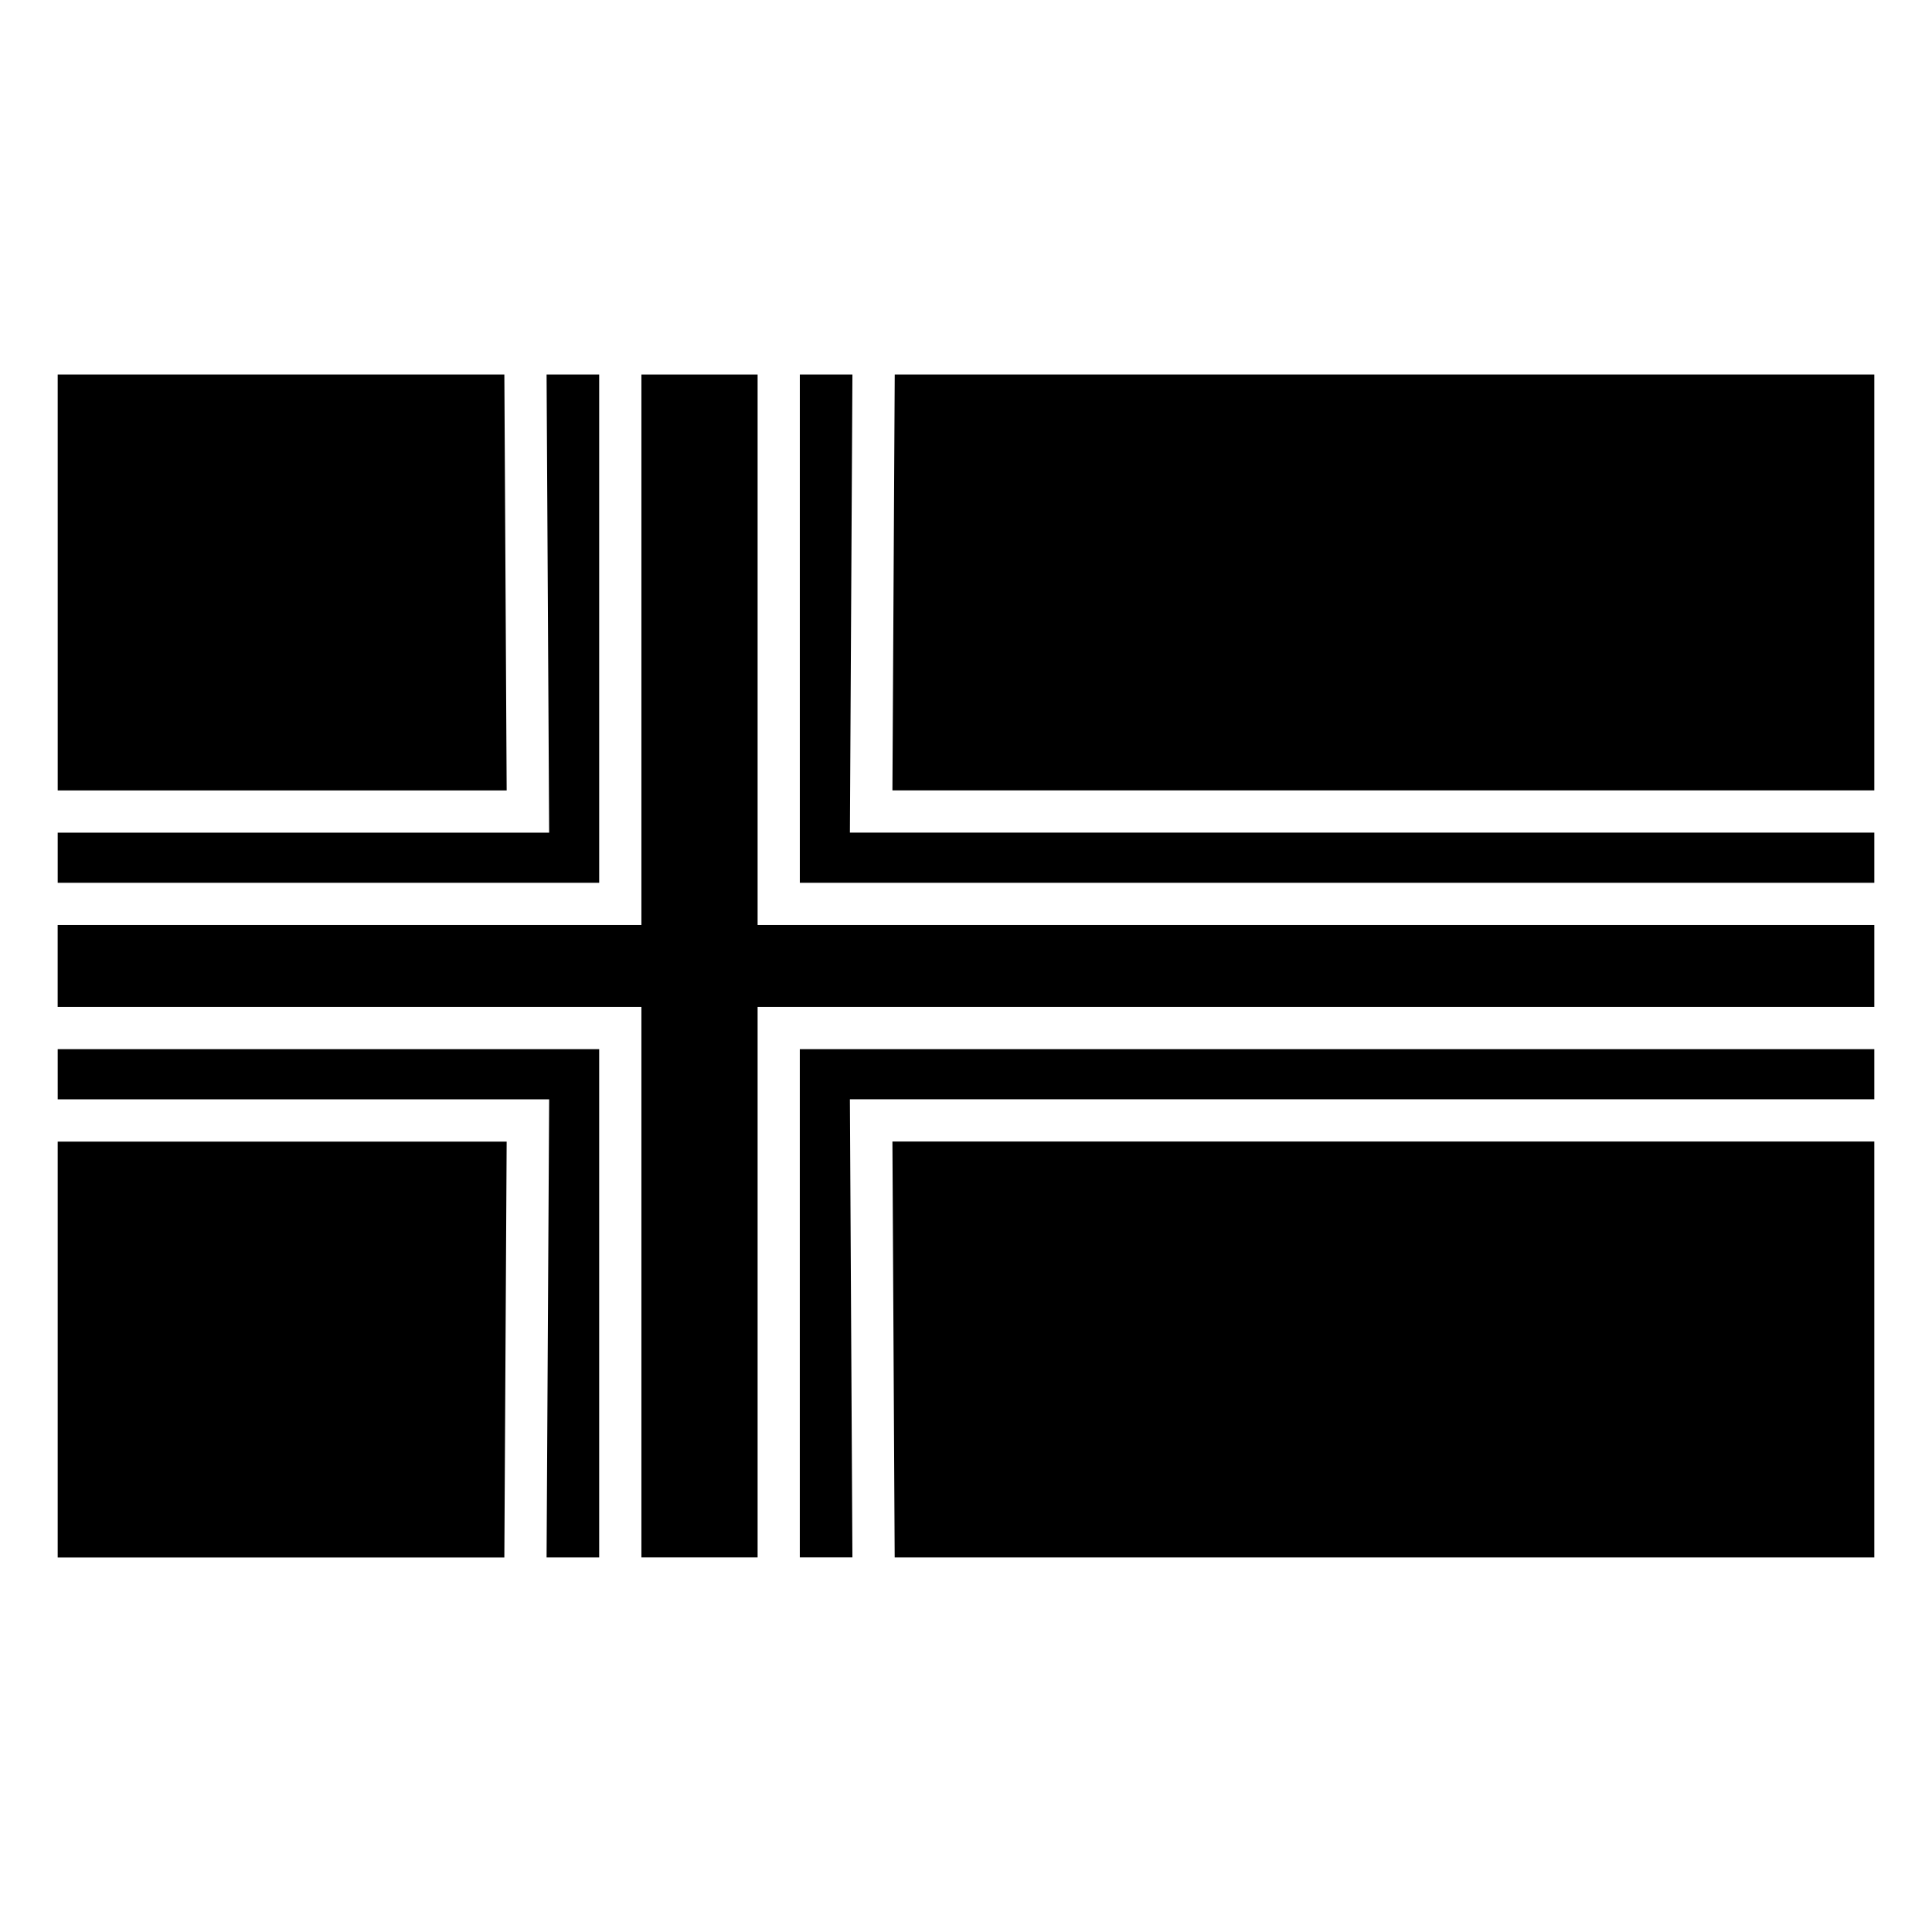
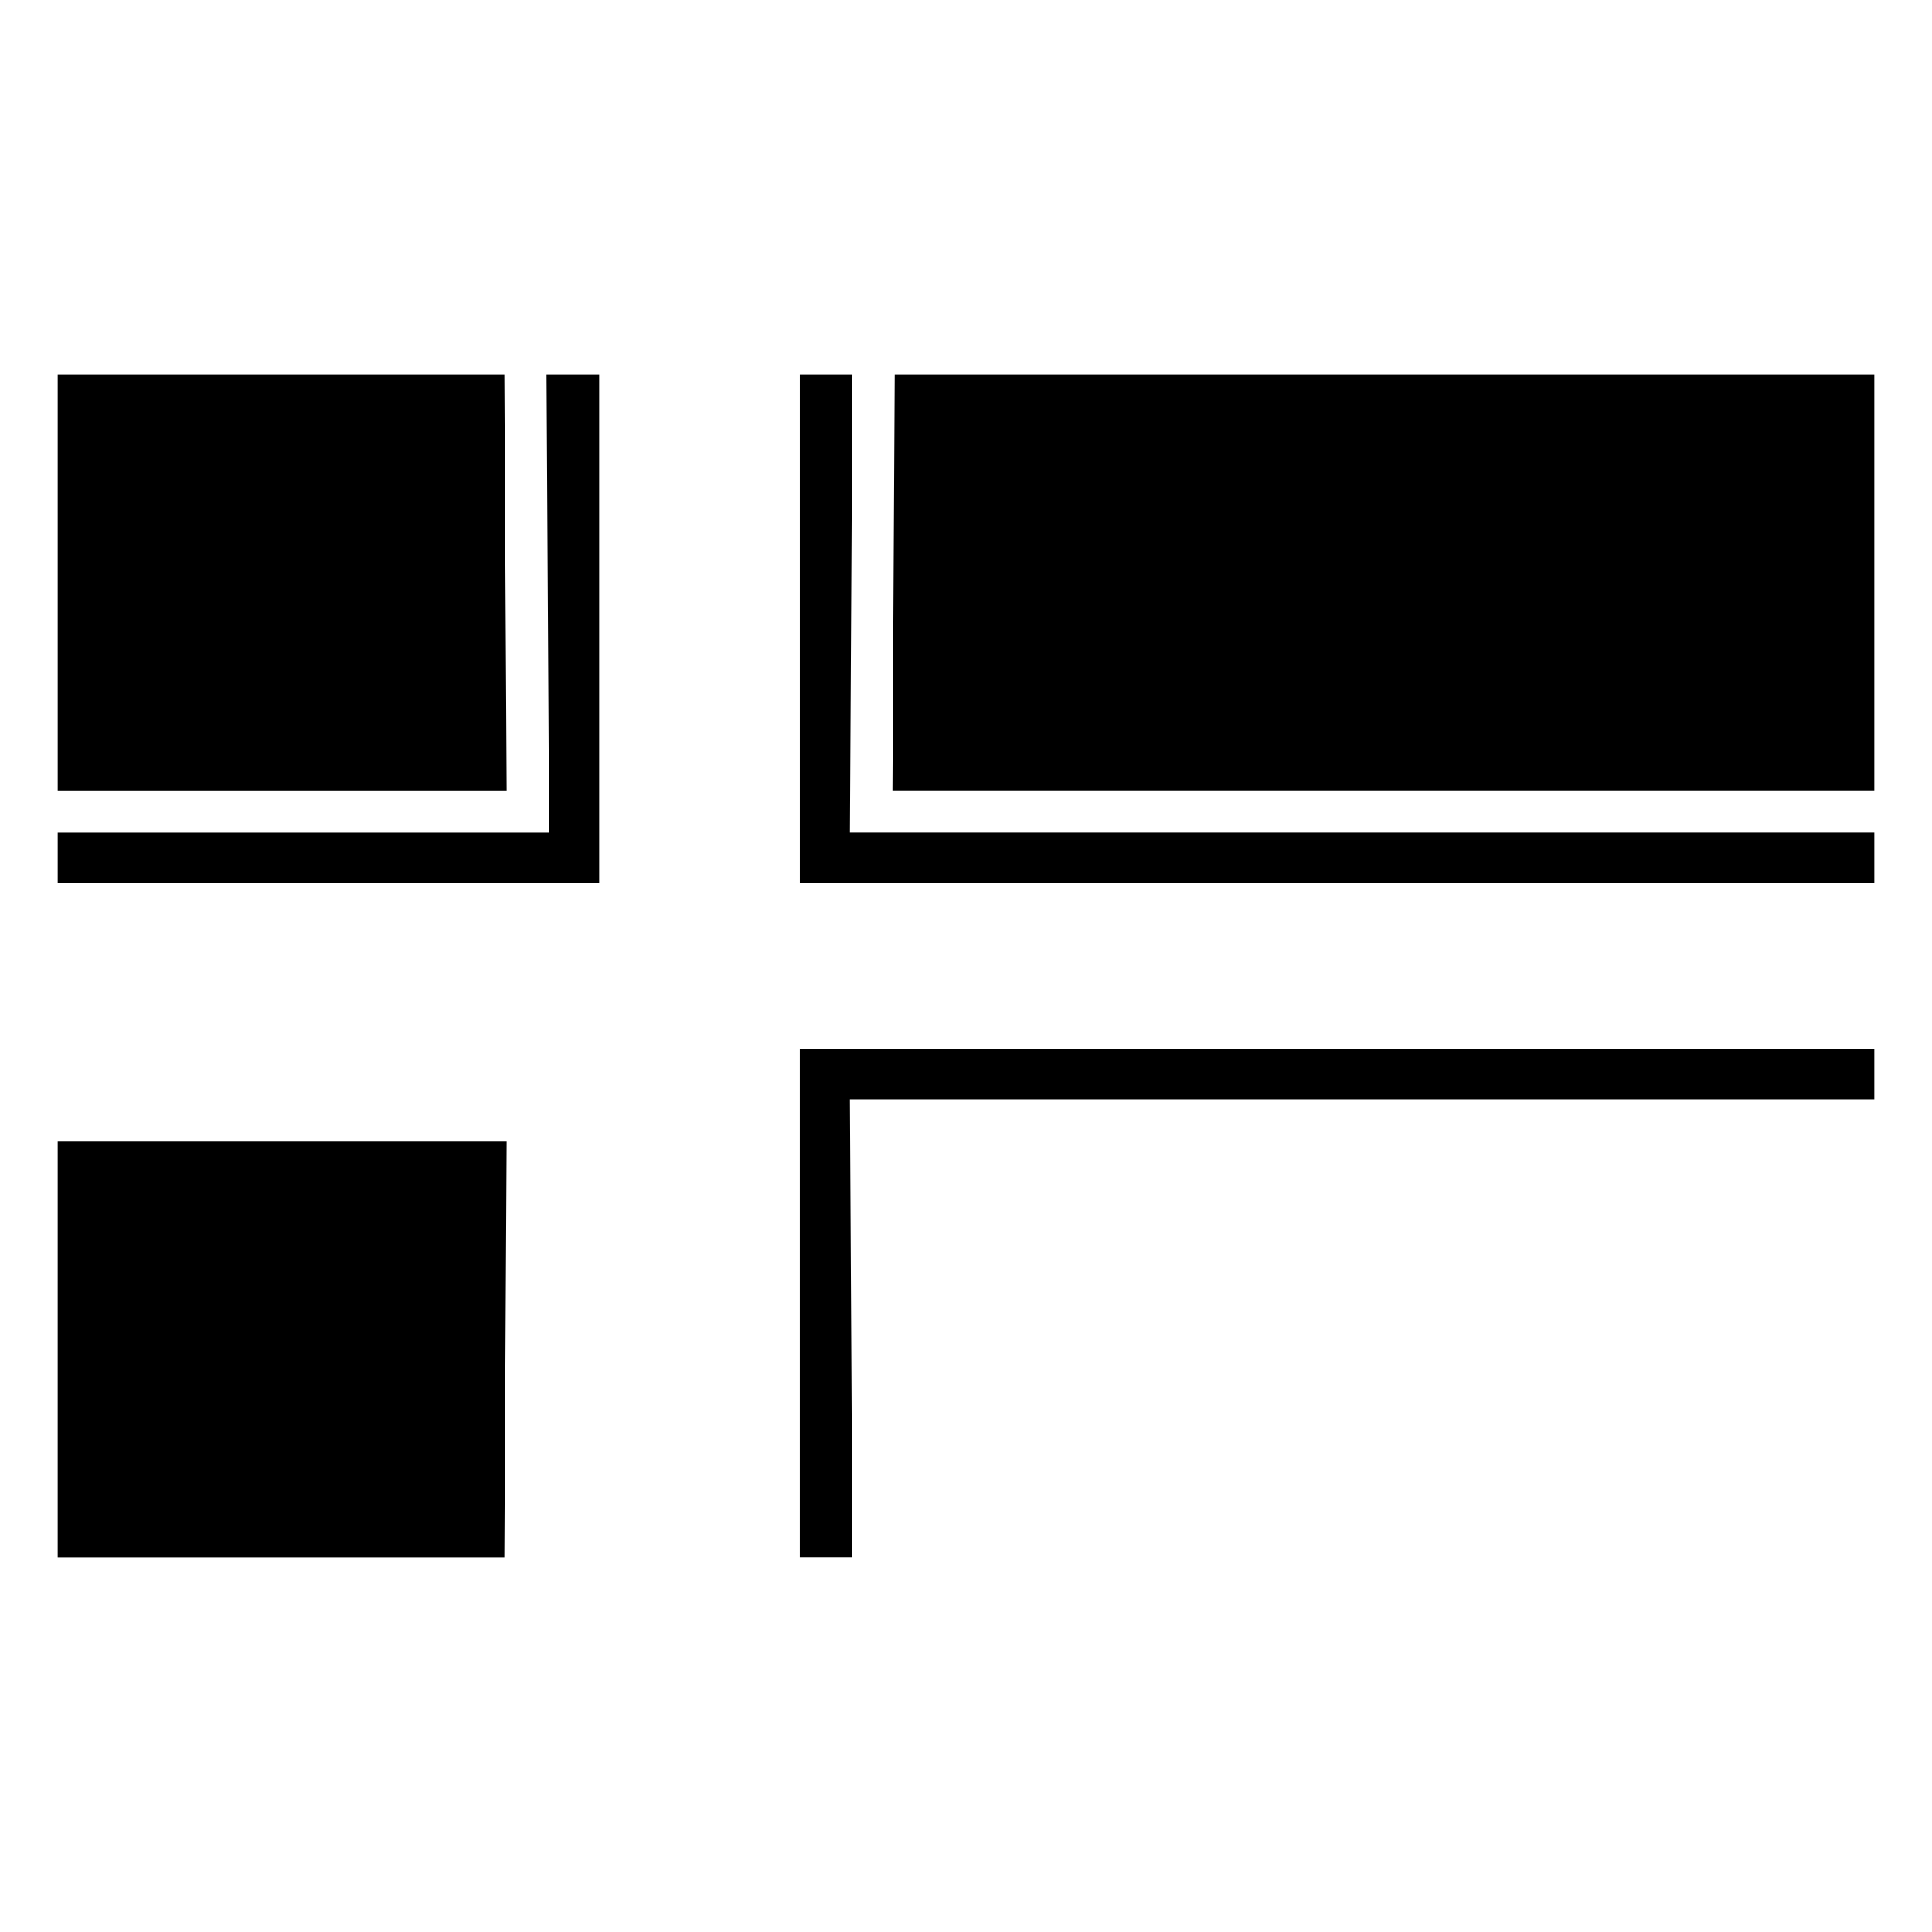
<svg xmlns="http://www.w3.org/2000/svg" fill="#000000" width="800px" height="800px" version="1.1" viewBox="144 144 512 512">
  <g>
    <path d="m159.29 243.25h118.37l0.613 110.22h-118.98z" />
    <path d="m288.85 243.25h13.941v134.7h-143.5v-13.285h130.24z" />
-     <path d="m313.98 243.25h30.793v145.89h295.94v21.703h-295.94v145.89h-30.793v-145.89h-154.7v-21.703h154.7z" />
    <path d="m355.96 243.25h13.941l-0.668 121.4h271.48v13.297h-284.75v-134.7z" />
    <path d="m381.11 243.25h259.6v110.21h-260.21l0.613-110.21z" />
-     <path d="m159.29 422.04h143.5v134.7h-13.941l0.684-121.4h-130.24z" />
    <path d="m355.96 422.04h284.75v13.285h-271.48l0.668 121.4h-13.941v-134.7z" />
-     <path d="m380.5 446.52h260.21v110.22h-259.61z" />
    <path d="m159.29 446.54h118.98l-0.613 110.21h-118.37z" />
  </g>
</svg>